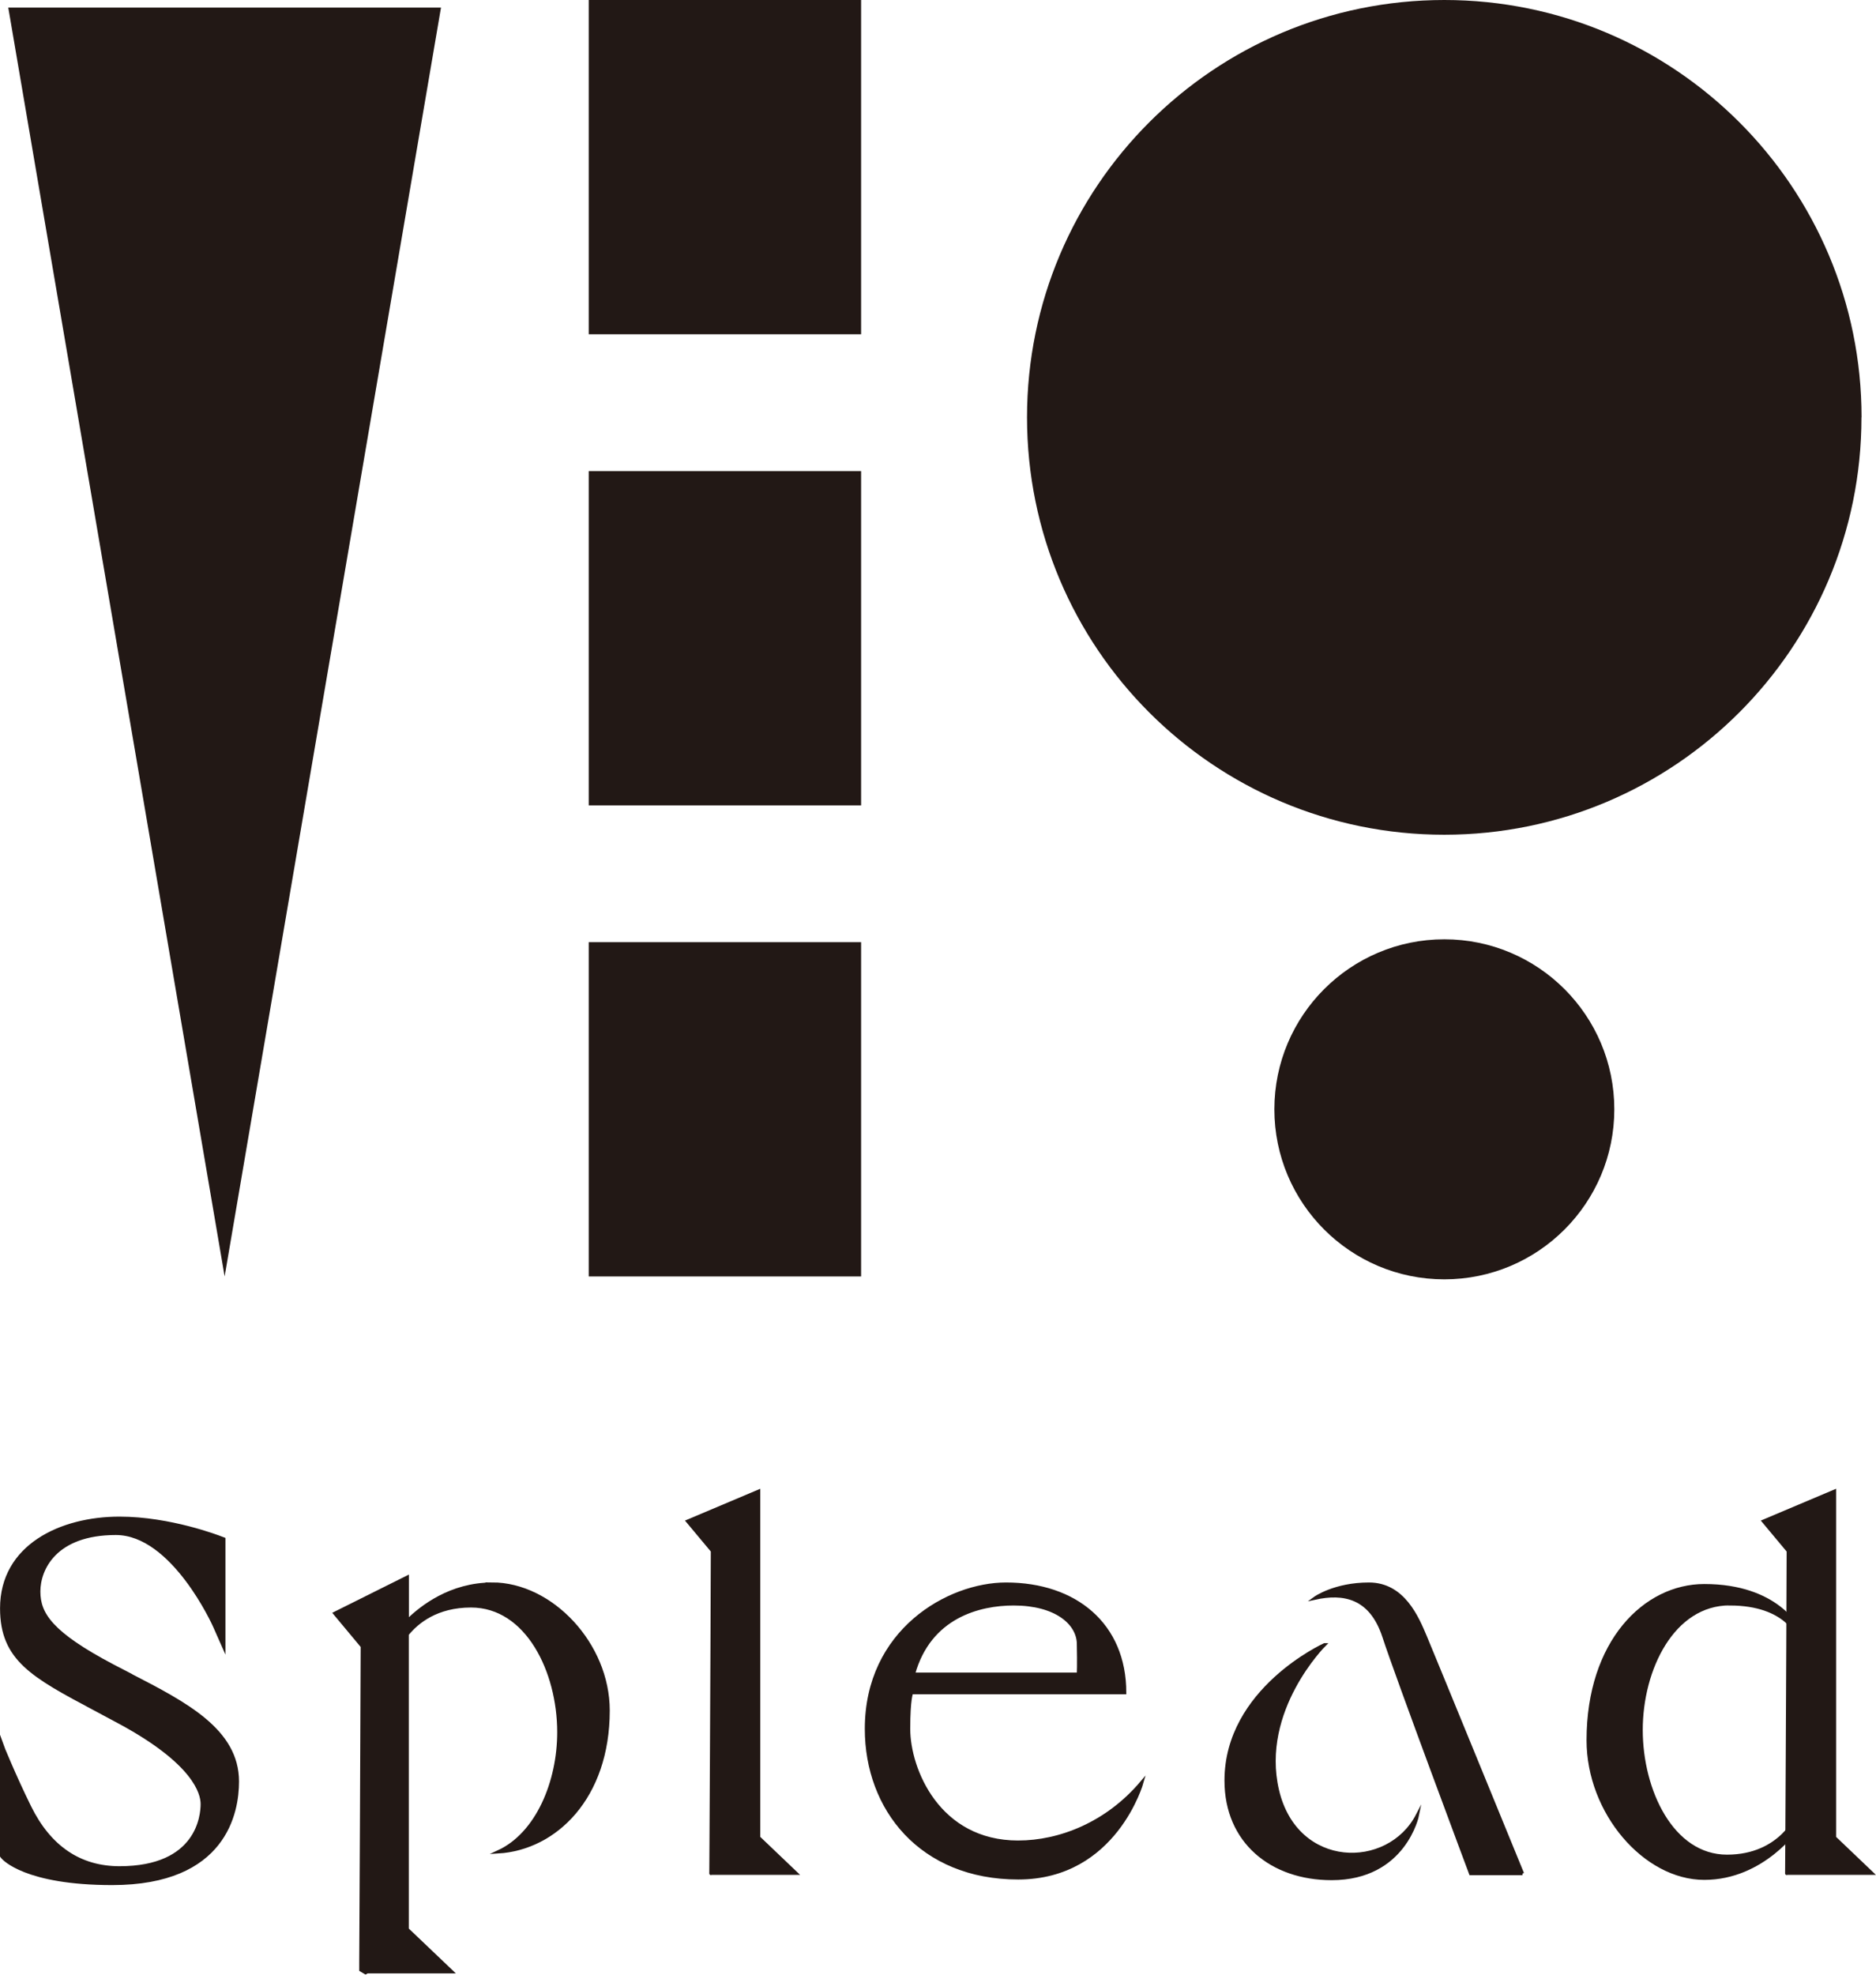
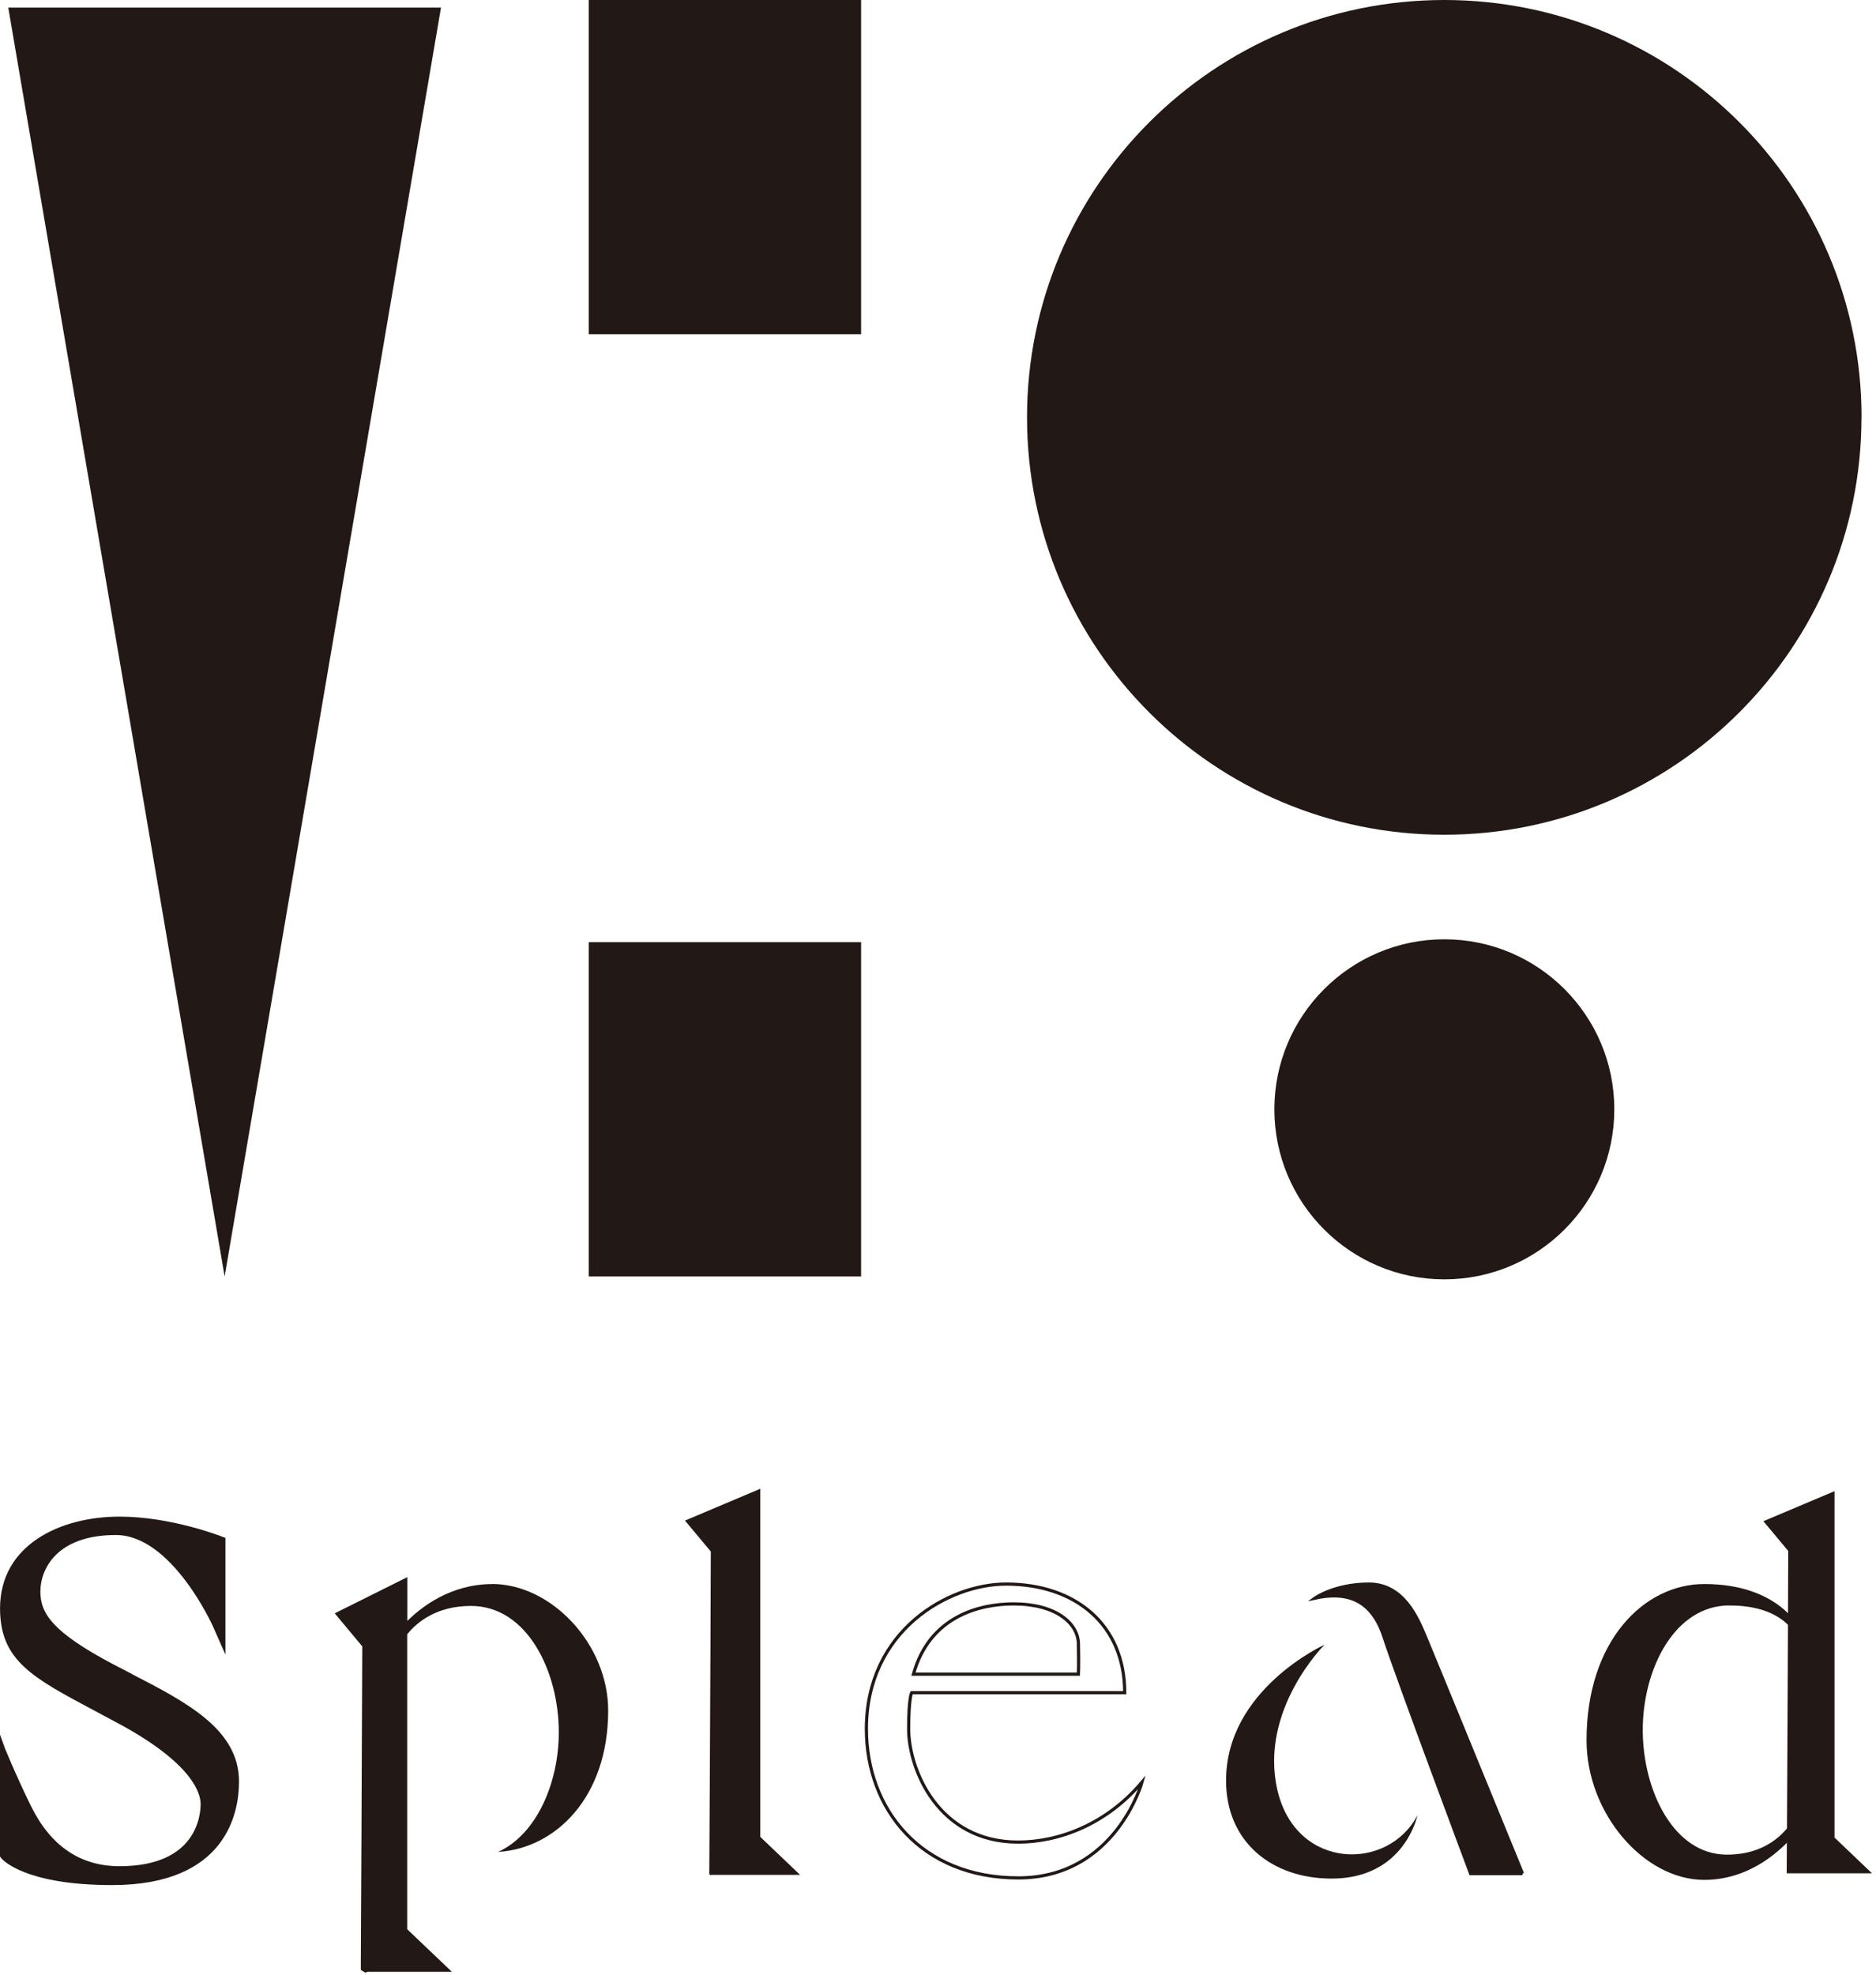
<svg xmlns="http://www.w3.org/2000/svg" id="_レイヤー_2" viewBox="0 0 194.92 205.11">
  <defs>
    <style>.cls-1{fill:none;stroke:#221815;stroke-miterlimit:10;stroke-width:.33px;}.cls-2{fill:#221815;stroke-width:0px;}</style>
  </defs>
  <g id="_レイヤー_1-2">
    <polyline class="cls-2" points=".86 .79 23.34 132.58 45.82 .79" />
    <path class="cls-2" d="M167.73,115.22c0,9.75-7.91,17.66-17.66,17.66s-17.66-7.91-17.66-17.66,7.91-17.66,17.66-17.66,17.66,7.91,17.66,17.66" />
    <path class="cls-2" d="M193.41,43.35c0,23.94-19.41,43.35-43.35,43.35s-43.35-19.41-43.35-43.35S126.13,0,150.07,0s43.35,19.41,43.35,43.35" />
    <rect class="cls-2" x="61.17" y="97.86" width="28.3" height="34.72" />
-     <rect class="cls-2" x="61.17" y="48.93" width="28.3" height="34.72" />
    <rect class="cls-2" x="61.17" y="0" width="28.3" height="34.72" />
    <path class="cls-2" d="M179.73,166.59c5.92,0,7.11,3.41,7.11,3.41v-.8s-2.14-4.51-9.76-4.51c-6.18,0-12.07,5.84-12.07,16.06,0,7.51,5.89,14.34,12.07,14.34s9.76-5.33,9.76-5.33v-1.39s-1.71,4.43-7.4,4.43-8.92-6.8-8.92-13.12,3.3-13.1,9.21-13.1" />
    <path class="cls-1" d="M179.73,166.59c5.92,0,7.11,3.41,7.11,3.41v-.8s-2.14-4.51-9.76-4.51c-6.18,0-12.07,5.84-12.07,16.06,0,7.51,5.89,14.34,12.07,14.34s9.76-5.33,9.76-5.33v-1.39s-1.71,4.43-7.4,4.43-8.92-6.8-8.92-13.12,3.3-13.1,9.21-13.1Z" />
    <path class="cls-2" d="M13.58,173.99c-.61-.31-1.22-.63-1.83-.95-6.46-3.4-7.72-5.41-7.72-7.74s1.69-6.03,8.01-6.03c5.94,0,10.22,9.54,10.26,9.64l.96,2.17v-11.23l-.32-.12c-.21-.08-5.26-2.04-10.52-2.04-6.1,0-12.25,2.89-12.25,9.36,0,5.31,3.25,7.04,9.72,10.48.83.44,1.72.92,2.67,1.43,7.63,4.15,8.45,7.27,8.45,8.42s-.41,6.62-8.59,6.62c-4.13,0-7.28-2.13-9.35-6.34-1.58-3.2-2.9-6.46-2.91-6.49v11.6l.11.14c.09.11,2.35,2.72,11.39,2.72,11.74,0,13.01-7.41,13.01-10.59,0-5.32-5.39-8.1-11.09-11.04" />
    <path class="cls-1" d="M13.58,173.99c-.61-.31-1.22-.63-1.83-.95-6.46-3.4-7.72-5.41-7.72-7.74s1.69-6.03,8.01-6.03c5.94,0,10.22,9.54,10.26,9.64l.96,2.17v-11.23l-.32-.12c-.21-.08-5.26-2.04-10.52-2.04-6.1,0-12.25,2.89-12.25,9.36,0,5.31,3.25,7.04,9.72,10.48.83.44,1.72.92,2.67,1.43,7.63,4.15,8.45,7.27,8.45,8.42s-.41,6.62-8.59,6.62c-4.13,0-7.28-2.13-9.35-6.34-1.58-3.2-2.9-6.46-2.91-6.49v11.6l.11.14c.09.11,2.35,2.72,11.39,2.72,11.74,0,13.01-7.41,13.01-10.59,0-5.32-5.39-8.1-11.09-11.04Z" />
    <path class="cls-2" d="M51.14,164.53c-4.33,0-7.38,2.4-8.82,3.83v-4.55l-7.54,3.76,2.86,3.43c-.03,9.86-.13,29.37-.15,32.8v.81s.49.29.49.29l.18-.1h8.79l-4.64-4.42v-30.64c1.05-1.29,3.08-2.94,6.63-2.94,5.83,0,9.12,6.8,9.12,13.12,0,5.13-2.22,10.56-6.3,12.43,5.94-.36,11.43-5.64,11.43-14.69,0-6.88-5.89-13.14-12.07-13.14" />
-     <path class="cls-1" d="M51.14,164.53c-4.33,0-7.38,2.4-8.82,3.83v-4.55l-7.54,3.76,2.86,3.43c-.03,9.86-.13,29.37-.15,32.8v.81s.49.29.49.29l.18-.1h8.79l-4.64-4.42v-30.64c1.05-1.29,3.08-2.94,6.63-2.94,5.83,0,9.12,6.8,9.12,13.12,0,5.13-2.22,10.56-6.3,12.43,5.94-.36,11.43-5.64,11.43-14.69,0-6.88-5.89-13.14-12.07-13.14Z" />
    <path class="cls-2" d="M74.02,161.09c-.03,10.83-.16,34.42-.16,33.48h8.86l-3.89-3.71v-35.98l-7.39,3.12,2.58,3.09Z" />
    <path class="cls-1" d="M74.02,161.09c-.03,10.83-.16,34.42-.16,33.48h8.86l-3.89-3.71v-35.98l-7.39,3.12,2.58,3.09Z" />
    <path class="cls-2" d="M185.8,161.09c-.03,10.83-.16,34.42-.16,33.48h8.86l-3.89-3.71v-35.98l-7.39,3.12,2.58,3.09Z" />
-     <path class="cls-1" d="M185.8,161.09c-.03,10.83-.16,34.42-.16,33.48h8.86l-3.89-3.71v-35.98l-7.39,3.12,2.58,3.09Z" />
-     <path class="cls-2" d="M105.79,191.33c-8.32,0-11.38-7.58-11.38-11.76,0-3.19.31-3.76.31-3.76h22.14c0-7.07-5.12-11.28-12.33-11.28-6.01,0-14.51,4.86-14.51,15.04,0,8.32,5.67,15.48,15.78,15.48s12.86-9.95,12.86-9.95c-3.64,4.33-8.58,6.23-12.87,6.23M105.32,166.59c4.37,0,6.68,1.99,6.73,4.12.05,2.24,0,3.18,0,3.18h-17.14c1.67-6.01,6.86-7.3,10.41-7.3" />
    <path class="cls-1" d="M105.79,191.33c-8.32,0-11.38-7.58-11.38-11.76,0-3.19.31-3.76.31-3.76h22.14c0-7.07-5.12-11.28-12.33-11.28-6.01,0-14.51,4.86-14.51,15.04,0,8.32,5.67,15.48,15.78,15.48s12.86-9.95,12.86-9.95c-3.64,4.33-8.58,6.23-12.87,6.23ZM105.32,166.59c4.37,0,6.68,1.99,6.73,4.12.05,2.24,0,3.18,0,3.18h-17.14c1.67-6.01,6.86-7.3,10.41-7.3Z" />
    <path class="cls-2" d="M158.19,194.6h-5.39s-7.63-20.39-9-24.59c-1.37-4.2-4.24-4.66-7.17-4.02,0,0,2.03-1.46,5.61-1.46s5.03,3.51,5.86,5.48c.83,1.97,10.09,24.59,10.09,24.59" />
    <path class="cls-1" d="M158.19,194.6h-5.39s-7.63-20.39-9-24.59c-1.37-4.2-4.24-4.66-7.17-4.02,0,0,2.03-1.46,5.61-1.46s5.03,3.51,5.86,5.48c.83,1.97,10.09,24.59,10.09,24.59Z" />
    <path class="cls-2" d="M137.62,170.83s-6.83,6.79-4.89,15.12c1.95,8.33,11.52,8.43,14.55,2.58,0,0-1.32,6.59-8.92,6.59-6.24,0-10.97-3.83-10.97-10.18,0-9.48,10.23-14.11,10.23-14.11" />
-     <path class="cls-1" d="M137.62,170.83s-6.83,6.79-4.89,15.12c1.95,8.33,11.52,8.43,14.55,2.58,0,0-1.32,6.59-8.92,6.59-6.24,0-10.97-3.83-10.97-10.18,0-9.48,10.23-14.11,10.23-14.11Z" />
  </g>
</svg>